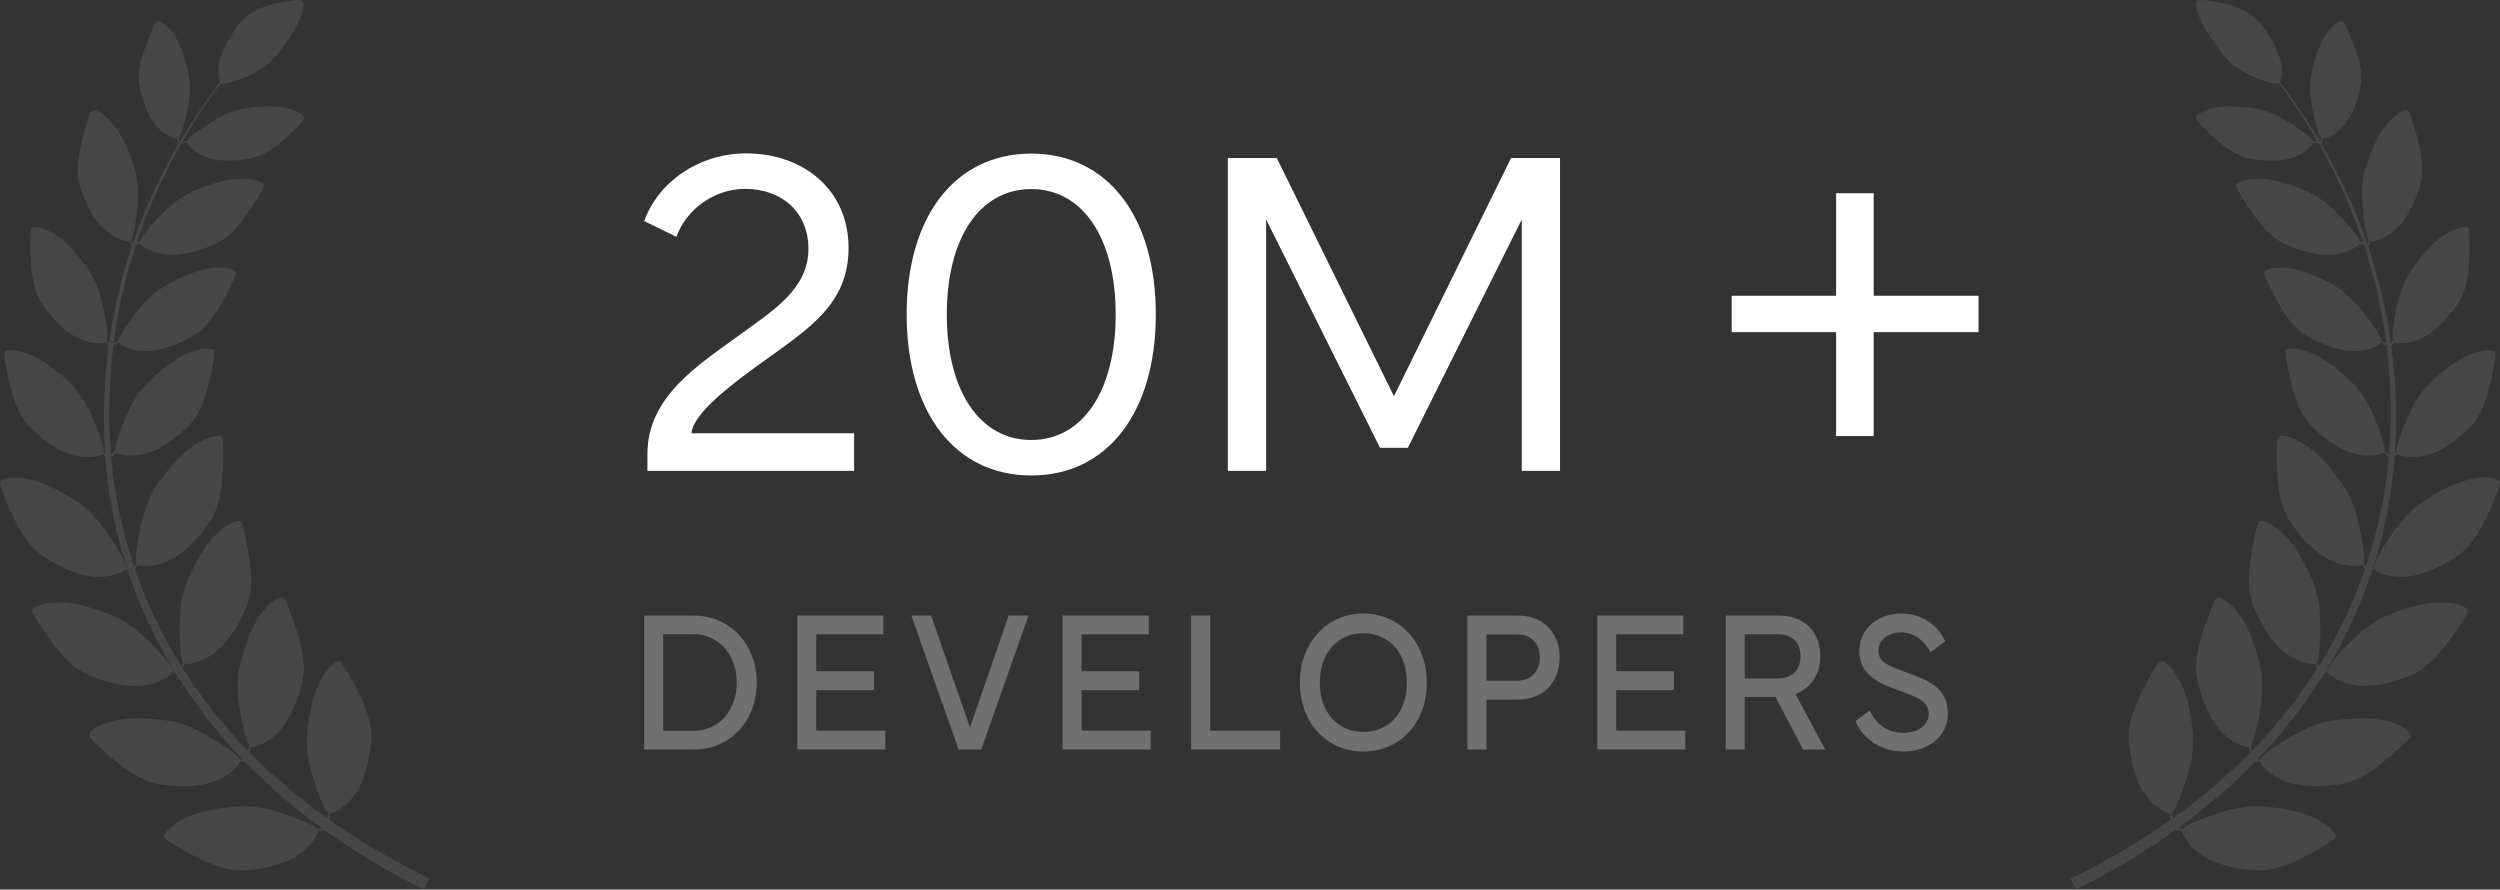
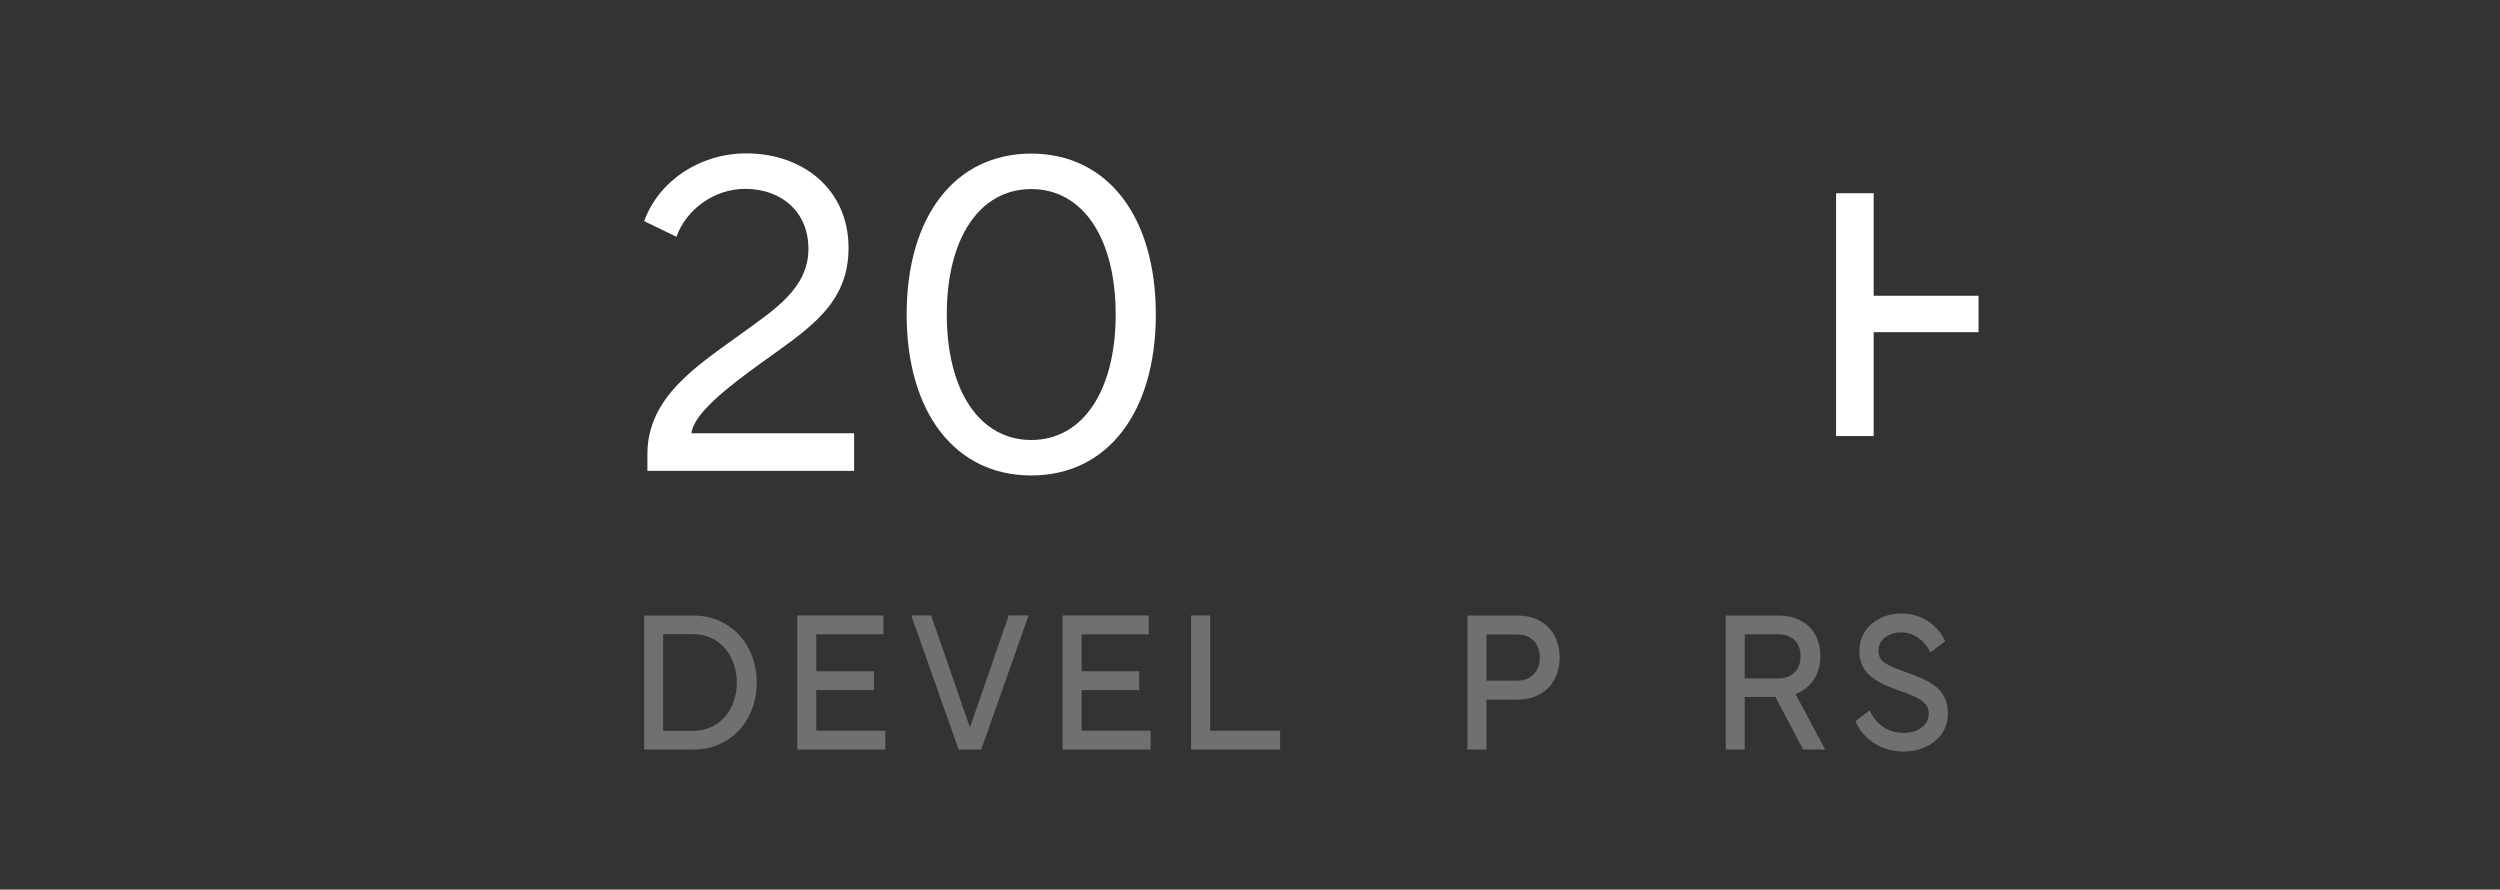
<svg xmlns="http://www.w3.org/2000/svg" width="163" height="58" viewBox="0 0 163 58" fill="none">
  <rect x="0" y="0" width="163" height="58" fill="#333333" stroke="none" />
  <g opacity="0.3">
    <path d="M42 40.135V48.871H45.221C47.598 48.871 49.338 47.017 49.338 44.506C49.338 42.002 47.598 40.135 45.221 40.135H42ZM43.239 47.648V41.346H45.203C46.908 41.346 48.04 42.742 48.04 44.506C48.04 46.277 46.908 47.648 45.203 47.648H43.239Z" fill="white" />
    <path d="M51.983 48.871H57.722V47.642H53.221V44.996H56.979V43.766H53.221V41.358H57.598V40.129H51.983V48.871Z" fill="white" />
    <path d="M62.502 48.871H63.977L67.062 40.129H65.77L63.239 47.429L60.709 40.129H59.417L62.502 48.871Z" fill="white" />
    <path d="M69.281 48.871H75.021V47.642H70.52V44.996H74.278V43.766H70.52V41.358H74.897V40.129H69.281V48.871Z" fill="white" />
    <path d="M83.464 47.642H78.904V40.129H77.659V48.871H83.464V47.642Z" fill="white" />
-     <path d="M88.887 49C91.264 49 93.028 47.152 93.028 44.513C93.028 41.893 91.264 40 88.887 40C86.527 40 84.752 41.893 84.752 44.513C84.752 47.152 86.527 49 88.887 49ZM86.049 44.5C86.049 42.62 87.194 41.281 88.887 41.281C90.603 41.281 91.73 42.62 91.73 44.5C91.73 46.425 90.603 47.719 88.887 47.719C87.194 47.719 86.049 46.425 86.049 44.5Z" fill="white" />
    <path d="M96.917 48.871V45.614H98.969C100.621 45.614 101.689 44.474 101.689 42.871C101.689 41.249 100.621 40.135 98.969 40.135H95.678V48.871H96.917ZM96.917 41.365H98.916C99.89 41.365 100.397 42.022 100.397 42.871C100.397 43.708 99.89 44.378 98.916 44.378H96.917V41.365Z" fill="white" />
-     <path d="M104.139 48.871H109.878V47.642H105.377V44.996H109.135V43.766H105.377V41.358H109.754V40.129H104.139V48.871Z" fill="white" />
    <path d="M112.517 40.135V48.871H113.755V45.44H115.755L117.566 48.871H119.005L117.065 45.253C118.056 44.873 118.687 43.985 118.687 42.788C118.687 41.152 117.613 40.135 115.962 40.135H112.517ZM115.903 41.352C116.888 41.352 117.395 41.919 117.395 42.788C117.395 43.637 116.888 44.236 115.903 44.236H113.755V41.352H115.903Z" fill="white" />
    <path d="M120.977 47.017C121.437 48.124 122.564 49 124.133 49C125.508 49 127 48.182 127 46.522C127 44.828 125.755 44.378 124.263 43.824C123.13 43.406 122.476 43.2 122.476 42.427C122.476 41.654 123.195 41.23 123.956 41.23C124.876 41.23 125.525 41.861 125.867 42.536L126.829 41.803C126.381 40.869 125.437 40 123.956 40C122.623 40 121.243 40.837 121.231 42.434C121.219 43.978 122.417 44.532 123.939 45.066C125.118 45.478 125.755 45.8 125.755 46.534C125.755 47.3 125.036 47.783 124.11 47.783C123.024 47.783 122.287 47.172 121.903 46.316L120.977 47.017Z" fill="white" />
  </g>
  <path d="M42 14.416L44.102 15.438C44.768 13.605 46.613 12.313 48.58 12.313C50.954 12.313 52.709 13.816 52.709 16.219C52.709 18.818 50.455 20.215 48.307 21.777C45.615 23.745 42.212 25.818 42.212 29.588V30.7H55.688V28.251H45.086C45.191 26.944 47.687 25.067 49.623 23.669C52.724 21.431 55.325 19.854 55.325 16.159C55.325 12.358 52.361 10 48.655 10C45.615 10 42.938 11.818 42 14.416Z" fill="white" />
  <path d="M67.236 31C72.198 31 75.359 26.899 75.359 20.5C75.359 14.101 72.198 10.015 67.236 10.015C62.275 10.015 59.114 14.101 59.114 20.5C59.114 26.899 62.275 31 67.236 31ZM67.236 12.328C70.594 12.328 72.742 15.513 72.742 20.5C72.742 25.487 70.594 28.687 67.236 28.687C63.879 28.687 61.731 25.487 61.731 20.5C61.731 15.513 63.879 12.328 67.236 12.328Z" fill="white" />
-   <path d="M80.055 30.7H82.551V14.311L89.977 29.197H91.792L99.219 14.311V30.7H101.714V10.3H98.523L90.885 25.833L83.246 10.3H80.055V30.7Z" fill="white" />
-   <path d="M112.907 19.283V21.657H119.713V28.431H122.163V21.657H129V19.283H122.163V12.599H119.713V19.283H112.907Z" fill="white" />
-   <path opacity="0.1" d="M26.436 56.485C26.109 56.308 25.734 56.104 25.314 55.876C24.9 55.635 24.441 55.367 23.942 55.075C23.457 54.762 22.914 54.448 22.367 54.067C22.075 53.874 21.776 53.671 21.472 53.456C21.475 53.416 21.478 53.365 21.482 53.306C21.49 53.232 21.488 53.142 21.492 53.048V53.047C21.527 53.049 21.58 53.041 21.646 53.02C21.828 52.961 22.109 52.813 22.402 52.581C22.619 52.408 22.843 52.188 23.038 51.925C23.655 51.147 24.02 49.976 24.181 48.543C24.188 48.496 24.194 48.448 24.198 48.401C24.324 47.011 23.64 45.681 23.158 44.715C22.967 44.366 22.802 44.064 22.661 43.818C22.471 43.487 22.322 43.259 22.21 43.16C22.166 43.122 22.128 43.102 22.095 43.103C21.926 43.093 21.55 43.372 21.198 43.863C21.067 44.044 20.94 44.255 20.828 44.491C20.384 45.362 20.142 46.581 20.016 47.894C20.011 47.943 20.008 47.993 20.005 48.042C19.938 49.296 20.335 50.5 20.638 51.403C20.735 51.664 20.822 51.9 20.905 52.106C21.082 52.552 21.233 52.861 21.38 52.988C21.377 53.005 21.375 53.022 21.372 53.039C21.359 53.13 21.351 53.213 21.336 53.288C21.331 53.31 21.328 53.331 21.324 53.351C20.51 52.772 19.656 52.115 18.782 51.379C17.959 50.685 17.119 49.916 16.287 49.072C16.294 49.041 16.302 49.005 16.311 48.966C16.328 48.895 16.34 48.805 16.357 48.713V48.712C16.392 48.719 16.445 48.718 16.514 48.707C16.702 48.675 17.002 48.569 17.326 48.38C17.565 48.241 17.819 48.055 18.05 47.822C18.773 47.14 19.303 46.033 19.669 44.638C19.682 44.592 19.694 44.546 19.706 44.499C20.031 43.142 19.547 41.728 19.208 40.703C19.07 40.331 18.95 40.008 18.846 39.745C18.705 39.39 18.591 39.144 18.495 39.029C18.457 38.985 18.423 38.959 18.39 38.956C18.224 38.922 17.811 39.145 17.392 39.58C17.236 39.741 17.08 39.932 16.935 40.149C16.37 40.949 15.955 42.12 15.64 43.401C15.629 43.449 15.618 43.498 15.609 43.546C15.361 44.778 15.58 46.025 15.75 46.962C15.808 47.235 15.86 47.481 15.912 47.697C16.023 48.164 16.129 48.491 16.255 48.637C16.25 48.654 16.245 48.67 16.241 48.686C16.214 48.775 16.194 48.856 16.168 48.927C16.166 48.933 16.163 48.939 16.162 48.945C15.769 48.542 15.377 48.122 14.991 47.684C13.906 46.453 12.866 45.079 11.915 43.583C11.924 43.561 11.933 43.538 11.944 43.513C11.973 43.445 11.999 43.359 12.031 43.271V43.269C12.065 43.283 12.117 43.29 12.187 43.29C12.377 43.29 12.691 43.234 13.041 43.101C13.301 43.002 13.581 42.861 13.847 42.668C14.673 42.114 15.378 41.108 15.969 39.792C15.99 39.749 16.01 39.705 16.029 39.661C16.573 38.375 16.328 36.902 16.163 35.835C16.088 35.445 16.024 35.107 15.964 34.831C15.884 34.458 15.812 34.196 15.736 34.066C15.706 34.017 15.675 33.986 15.643 33.978C15.485 33.917 15.042 34.07 14.556 34.431C14.376 34.564 14.191 34.727 14.011 34.917C13.322 35.614 12.72 36.702 12.198 37.914C12.18 37.96 12.161 38.006 12.144 38.052C11.696 39.227 11.707 40.493 11.72 41.446C11.732 41.724 11.743 41.975 11.759 42.197C11.792 42.675 11.842 43.015 11.942 43.18C11.934 43.195 11.927 43.211 11.92 43.226C11.883 43.3 11.853 43.37 11.82 43.431C11.714 43.262 11.609 43.092 11.505 42.92C10.981 42.039 10.491 41.119 10.037 40.166C9.594 39.209 9.189 38.22 8.833 37.204C8.821 37.171 8.81 37.138 8.8 37.105C8.811 37.088 8.824 37.069 8.837 37.049C8.879 36.989 8.923 36.91 8.973 36.83L8.974 36.828C9.003 36.848 9.053 36.866 9.122 36.88C9.309 36.918 9.626 36.927 9.997 36.867C10.271 36.823 10.575 36.742 10.875 36.607C11.797 36.232 12.693 35.39 13.541 34.221C13.57 34.183 13.598 34.145 13.626 34.105C14.422 32.956 14.484 31.464 14.541 30.387C14.548 29.99 14.553 29.646 14.551 29.363C14.549 28.981 14.532 28.71 14.484 28.569C14.465 28.514 14.442 28.478 14.412 28.463C14.27 28.371 13.805 28.431 13.255 28.686C13.052 28.78 12.837 28.902 12.623 29.052C11.805 29.594 10.992 30.537 10.234 31.618C10.206 31.659 10.178 31.701 10.152 31.742C9.473 32.802 9.225 34.044 9.043 34.979C8.997 35.253 8.957 35.502 8.927 35.722C8.861 36.197 8.84 36.54 8.905 36.722C8.894 36.735 8.884 36.749 8.873 36.762C8.826 36.824 8.784 36.882 8.742 36.933C8.088 34.979 7.612 32.932 7.361 30.855C7.32 30.512 7.285 30.169 7.255 29.825C7.279 29.801 7.332 29.747 7.401 29.676C7.45 29.628 7.503 29.564 7.562 29.499C7.562 29.499 7.562 29.499 7.563 29.498C7.586 29.521 7.628 29.545 7.689 29.57C7.852 29.636 8.138 29.698 8.485 29.707C8.742 29.713 9.031 29.691 9.327 29.619C10.227 29.435 11.185 28.823 12.155 27.905C12.187 27.876 12.219 27.845 12.252 27.815C13.17 26.907 13.482 25.563 13.718 24.595C13.792 24.236 13.856 23.925 13.902 23.668C13.966 23.321 13.997 23.073 13.977 22.935C13.969 22.883 13.954 22.846 13.93 22.828C13.817 22.72 13.385 22.695 12.842 22.834C12.641 22.884 12.426 22.959 12.206 23.059C11.371 23.413 10.473 24.131 9.599 24.984C9.567 25.016 9.535 25.049 9.503 25.082C8.706 25.929 8.269 27.014 7.943 27.831C7.855 28.072 7.776 28.291 7.71 28.486C7.57 28.906 7.492 29.214 7.519 29.39C7.507 29.401 7.495 29.411 7.484 29.422C7.42 29.478 7.364 29.532 7.309 29.575C7.283 29.596 7.26 29.615 7.239 29.633C7.095 27.859 7.095 26.076 7.217 24.327C7.259 23.73 7.317 23.136 7.39 22.547C7.423 22.527 7.476 22.496 7.544 22.456C7.601 22.424 7.667 22.378 7.738 22.332H7.739C7.755 22.359 7.788 22.392 7.838 22.43C7.973 22.532 8.224 22.661 8.545 22.756C8.782 22.826 9.057 22.877 9.35 22.884C10.236 22.938 11.282 22.607 12.416 21.995C12.454 21.976 12.492 21.956 12.53 21.935C13.614 21.319 14.243 20.145 14.707 19.303C14.867 18.987 15.005 18.714 15.113 18.486C15.259 18.179 15.351 17.956 15.367 17.823C15.374 17.772 15.368 17.734 15.35 17.711C15.271 17.583 14.875 17.452 14.335 17.445C14.136 17.442 13.916 17.458 13.686 17.496C12.819 17.617 11.801 18.061 10.773 18.637C10.735 18.659 10.696 18.682 10.659 18.706C9.703 19.294 9.021 20.196 8.512 20.876C8.369 21.078 8.24 21.263 8.13 21.428C7.894 21.784 7.744 22.051 7.725 22.221C7.711 22.228 7.697 22.235 7.684 22.242C7.61 22.279 7.544 22.316 7.482 22.341C7.457 22.353 7.434 22.364 7.412 22.374C7.601 20.902 7.882 19.464 8.243 18.08C8.427 17.371 8.634 16.677 8.857 15.998C8.878 15.988 8.902 15.977 8.928 15.965C8.988 15.939 9.059 15.899 9.134 15.862H9.135C9.148 15.89 9.178 15.926 9.223 15.97C9.347 16.085 9.583 16.239 9.892 16.365C10.121 16.459 10.389 16.539 10.681 16.575C11.556 16.718 12.631 16.496 13.822 16.003C13.862 15.987 13.901 15.971 13.941 15.954C15.083 15.453 15.83 14.349 16.379 13.558C16.57 13.26 16.735 13.003 16.866 12.787C17.044 12.496 17.158 12.283 17.188 12.153C17.199 12.103 17.199 12.064 17.183 12.04C17.118 11.905 16.738 11.734 16.201 11.672C16.002 11.649 15.782 11.642 15.549 11.656C14.675 11.688 13.617 12.026 12.534 12.494C12.493 12.512 12.453 12.531 12.414 12.55C11.402 13.039 10.631 13.865 10.055 14.49C9.892 14.677 9.745 14.847 9.618 15C9.345 15.33 9.169 15.58 9.133 15.748C9.118 15.753 9.104 15.758 9.089 15.764C9.024 15.789 8.967 15.812 8.911 15.831C9.301 14.664 9.742 13.546 10.221 12.487C10.721 11.383 11.259 10.343 11.815 9.371C11.844 9.365 11.906 9.354 11.987 9.337C12.044 9.327 12.112 9.307 12.184 9.29H12.185C12.191 9.317 12.208 9.354 12.238 9.4C12.32 9.524 12.49 9.703 12.727 9.874C12.903 10.001 13.116 10.124 13.356 10.214C14.073 10.515 15.036 10.545 16.154 10.367C16.191 10.362 16.228 10.356 16.266 10.35C17.343 10.155 18.208 9.366 18.839 8.803C19.063 8.588 19.258 8.402 19.414 8.245C19.625 8.034 19.766 7.875 19.819 7.77C19.839 7.729 19.846 7.696 19.838 7.672C19.81 7.544 19.521 7.32 19.076 7.158C18.912 7.098 18.726 7.047 18.524 7.012C17.771 6.86 16.799 6.933 15.779 7.112C15.741 7.119 15.702 7.126 15.665 7.135C14.701 7.345 13.873 7.893 13.252 8.308C13.074 8.434 12.914 8.549 12.774 8.654C12.474 8.88 12.272 9.058 12.206 9.193C12.193 9.195 12.179 9.197 12.166 9.199C12.094 9.208 12.029 9.219 11.97 9.223C11.944 9.225 11.919 9.227 11.897 9.229C12.181 8.737 12.47 8.262 12.76 7.806C13.31 6.945 13.865 6.153 14.41 5.428C14.542 5.488 14.84 5.439 15.253 5.311C15.419 5.26 15.601 5.196 15.8 5.121C16.476 4.848 17.318 4.43 17.942 3.706C17.966 3.678 17.991 3.649 18.016 3.62C18.639 2.831 19.181 2.05 19.486 1.387C19.571 1.21 19.638 1.04 19.686 0.884C19.819 0.464 19.825 0.142 19.735 0.051C19.72 0.031 19.688 0.018 19.641 0.011C19.519 -0.011 19.296 0.001 18.993 0.041C18.768 0.07 18.5 0.115 18.197 0.174C17.377 0.358 16.31 0.668 15.645 1.5C15.623 1.528 15.6 1.557 15.579 1.587C14.91 2.462 14.457 3.29 14.304 4.015C14.245 4.254 14.224 4.483 14.225 4.686C14.226 4.959 14.27 5.182 14.322 5.309C14.331 5.329 14.339 5.346 14.348 5.361C13.79 6.085 13.222 6.877 12.658 7.739C12.343 8.221 12.029 8.725 11.722 9.248C11.719 9.24 11.717 9.232 11.714 9.223C11.696 9.167 11.683 9.103 11.666 9.033C11.663 9.02 11.66 9.007 11.656 8.994C11.759 8.884 11.852 8.632 11.955 8.272C12.002 8.105 12.052 7.914 12.105 7.704C12.269 6.978 12.482 6.011 12.329 5.042C12.323 5.003 12.316 4.965 12.309 4.928C12.106 3.917 11.821 2.989 11.406 2.347C11.3 2.173 11.185 2.019 11.068 1.888C10.755 1.535 10.441 1.347 10.31 1.369C10.285 1.37 10.257 1.388 10.226 1.422C10.147 1.509 10.049 1.697 9.928 1.97C9.837 2.172 9.733 2.419 9.613 2.705C9.315 3.494 8.89 4.582 9.098 5.652C9.105 5.689 9.114 5.725 9.123 5.762C9.362 6.863 9.739 7.744 10.281 8.3C10.453 8.49 10.645 8.642 10.827 8.759C11.074 8.917 11.304 9.01 11.449 9.041C11.504 9.052 11.544 9.055 11.572 9.05V9.051C11.582 9.124 11.589 9.194 11.6 9.25C11.612 9.319 11.622 9.373 11.627 9.406C11.08 10.344 10.55 11.347 10.054 12.412C9.54 13.516 9.065 14.688 8.647 15.915C8.646 15.911 8.644 15.909 8.643 15.905C8.616 15.844 8.592 15.773 8.563 15.696C8.558 15.682 8.553 15.668 8.548 15.653C8.65 15.516 8.724 15.218 8.794 14.797C8.827 14.601 8.858 14.379 8.893 14.134C8.986 13.291 9.105 12.17 8.809 11.091C8.797 11.048 8.785 11.006 8.772 10.964C8.414 9.846 7.973 8.83 7.422 8.154C7.279 7.97 7.129 7.81 6.98 7.677C6.581 7.315 6.201 7.143 6.056 7.183C6.027 7.188 5.998 7.212 5.967 7.254C5.888 7.362 5.802 7.588 5.699 7.912C5.622 8.152 5.536 8.446 5.436 8.784C5.199 9.716 4.855 11.002 5.227 12.187C5.24 12.228 5.254 12.268 5.268 12.308C5.679 13.525 6.219 14.476 6.903 15.037C7.122 15.231 7.359 15.379 7.58 15.489C7.88 15.637 8.152 15.713 8.321 15.73C8.383 15.736 8.43 15.734 8.46 15.725V15.726C8.482 15.807 8.498 15.886 8.518 15.949C8.543 16.037 8.563 16.103 8.573 16.136C8.368 16.75 8.176 17.377 8.001 18.017C7.618 19.421 7.316 20.885 7.109 22.383C7.075 22.342 7.042 22.298 7.006 22.249C6.997 22.237 6.988 22.225 6.978 22.212C7.036 22.05 7.019 21.745 6.962 21.322C6.937 21.126 6.902 20.904 6.862 20.66C6.703 19.826 6.488 18.72 5.888 17.773C5.864 17.736 5.84 17.698 5.815 17.663C5.145 16.697 4.425 15.854 3.699 15.367C3.509 15.232 3.318 15.123 3.138 15.038C2.649 14.809 2.236 14.754 2.109 14.836C2.082 14.849 2.061 14.88 2.044 14.929C2.001 15.055 1.984 15.296 1.981 15.636C1.978 15.888 1.982 16.194 1.986 16.548C2.032 17.508 2.081 18.836 2.784 19.863C2.809 19.897 2.834 19.932 2.86 19.966C3.61 21.011 4.405 21.764 5.224 22.102C5.491 22.224 5.76 22.297 6.004 22.337C6.334 22.392 6.617 22.385 6.783 22.352C6.845 22.34 6.889 22.324 6.916 22.307V22.308C6.96 22.38 6.998 22.45 7.036 22.504C7.053 22.53 7.068 22.553 7.082 22.574C7.006 23.146 6.943 23.724 6.896 24.304C6.755 26.044 6.735 27.815 6.853 29.584C6.831 29.564 6.81 29.545 6.787 29.524C6.775 29.514 6.763 29.503 6.751 29.493C6.778 29.317 6.701 29.009 6.56 28.589C6.495 28.394 6.416 28.176 6.328 27.934C6.002 27.116 5.564 26.031 4.767 25.184C4.736 25.151 4.704 25.118 4.672 25.086C3.799 24.233 2.9 23.515 2.066 23.161C1.845 23.061 1.629 22.987 1.429 22.936C0.886 22.798 0.454 22.822 0.341 22.93C0.317 22.948 0.301 22.985 0.294 23.038C0.274 23.175 0.305 23.423 0.369 23.77C0.415 24.027 0.479 24.338 0.553 24.697C0.789 25.665 1.101 27.009 2.019 27.917C2.051 27.947 2.084 27.979 2.117 28.008C3.086 28.925 4.044 29.538 4.944 29.722C5.24 29.794 5.529 29.816 5.786 29.809C6.132 29.8 6.419 29.739 6.582 29.673C6.642 29.648 6.684 29.624 6.708 29.601L6.709 29.602C6.766 29.666 6.819 29.729 6.867 29.776C6.894 30.152 6.928 30.527 6.968 30.901C7.194 32.985 7.644 35.044 8.274 37.015C8.273 37.015 8.272 37.015 8.271 37.014C8.257 37.005 8.242 36.997 8.227 36.988C8.218 36.795 8.071 36.484 7.833 36.067C7.722 35.874 7.592 35.658 7.447 35.42C6.928 34.62 6.234 33.559 5.207 32.826C5.167 32.797 5.126 32.769 5.085 32.742C3.977 32.019 2.87 31.444 1.909 31.243C1.653 31.183 1.408 31.149 1.185 31.137C0.579 31.104 0.125 31.22 0.028 31.358C0.006 31.382 -0.002 31.424 0.001 31.482C0.008 31.632 0.094 31.89 0.235 32.244C0.338 32.508 0.472 32.825 0.627 33.191C1.083 34.17 1.698 35.532 2.866 36.305C2.907 36.331 2.948 36.356 2.989 36.381C4.213 37.152 5.36 37.602 6.356 37.609C6.685 37.623 6.997 37.586 7.268 37.526C7.635 37.444 7.926 37.318 8.085 37.214C8.144 37.175 8.183 37.141 8.203 37.111C8.203 37.111 8.204 37.112 8.205 37.113C8.252 37.147 8.297 37.183 8.339 37.214C8.355 37.262 8.37 37.309 8.385 37.356C8.735 38.392 9.134 39.401 9.573 40.38C10.023 41.353 10.51 42.296 11.032 43.198C11.135 43.374 11.239 43.549 11.345 43.721C11.332 43.717 11.319 43.712 11.306 43.707C11.29 43.701 11.273 43.696 11.257 43.69C11.211 43.502 11.006 43.226 10.691 42.863C10.545 42.695 10.375 42.509 10.186 42.303C9.521 41.618 8.633 40.711 7.484 40.191C7.439 40.17 7.393 40.151 7.347 40.131C6.119 39.636 4.921 39.286 3.939 39.274C3.677 39.264 3.43 39.278 3.208 39.31C2.607 39.394 2.185 39.596 2.115 39.75C2.099 39.779 2.099 39.821 2.113 39.877C2.15 40.023 2.284 40.259 2.492 40.58C2.645 40.818 2.838 41.103 3.061 41.432C3.699 42.305 4.568 43.522 5.865 44.055C5.909 44.073 5.954 44.089 6 44.105C7.351 44.626 8.564 44.846 9.543 44.661C9.868 44.611 10.167 44.515 10.421 44.403C10.765 44.252 11.026 44.073 11.162 43.94C11.212 43.89 11.244 43.848 11.258 43.816H11.259C11.333 43.852 11.402 43.888 11.465 43.915C12.408 45.435 13.442 46.834 14.522 48.09C14.95 48.585 15.384 49.06 15.82 49.513C15.779 49.509 15.737 49.504 15.692 49.5C15.675 49.498 15.657 49.497 15.64 49.495C15.55 49.325 15.283 49.107 14.889 48.832C14.706 48.704 14.496 48.564 14.263 48.41C13.451 47.907 12.367 47.242 11.124 47.016C11.075 47.007 11.026 46.999 10.977 46.991C9.665 46.809 8.417 46.758 7.461 46.985C7.204 47.039 6.968 47.113 6.76 47.197C6.199 47.424 5.839 47.722 5.809 47.889C5.8 47.92 5.81 47.962 5.838 48.012C5.909 48.145 6.097 48.341 6.377 48.601C6.584 48.796 6.841 49.025 7.138 49.291C7.971 49.983 9.111 50.953 10.499 51.155C10.547 51.162 10.595 51.167 10.643 51.172C12.081 51.349 13.31 51.269 14.215 50.853C14.518 50.726 14.784 50.56 15.004 50.391C15.3 50.16 15.509 49.923 15.609 49.761C15.645 49.702 15.666 49.653 15.672 49.618H15.674C15.766 49.637 15.854 49.659 15.927 49.669C15.945 49.672 15.963 49.675 15.979 49.677C16.765 50.485 17.558 51.225 18.338 51.898C19.249 52.685 20.14 53.384 20.986 53.998C20.979 53.999 20.973 54 20.965 54.002C20.891 54.015 20.807 54.022 20.715 54.033C20.698 54.035 20.68 54.038 20.664 54.039C20.539 53.892 20.232 53.734 19.788 53.548C19.583 53.462 19.347 53.369 19.087 53.268C18.185 52.947 16.985 52.525 15.723 52.565C15.674 52.567 15.624 52.569 15.574 52.572C14.252 52.67 13.022 52.883 12.136 53.306C11.896 53.413 11.682 53.535 11.497 53.66C10.995 54 10.707 54.368 10.713 54.536C10.712 54.569 10.73 54.608 10.768 54.652C10.866 54.766 11.092 54.918 11.421 55.114C11.664 55.261 11.964 55.431 12.311 55.628C13.271 56.129 14.593 56.838 15.992 56.743C16.04 56.74 16.088 56.735 16.137 56.73C17.58 56.601 18.765 56.264 19.56 55.667C19.83 55.479 20.055 55.261 20.233 55.049C20.474 54.762 20.628 54.486 20.691 54.307C20.714 54.241 20.723 54.189 20.721 54.154H20.724C20.818 54.153 20.909 54.156 20.983 54.15C21.07 54.146 21.14 54.142 21.183 54.14C21.445 54.327 21.704 54.508 21.956 54.678C22.509 55.073 23.056 55.398 23.547 55.723C24.051 56.025 24.514 56.303 24.932 56.554C25.36 56.792 25.742 57.005 26.074 57.19C26.406 57.375 26.691 57.513 26.921 57.635C27.381 57.873 27.627 58 27.627 58L28 57.277C28 57.277 27.753 57.153 27.289 56.92C27.06 56.802 26.768 56.665 26.441 56.488L26.436 56.485Z" fill="white" />
-   <path opacity="0.1" d="M136.564 56.485C136.891 56.308 137.266 56.104 137.686 55.876C138.1 55.635 138.559 55.367 139.058 55.075C139.543 54.762 140.086 54.448 140.633 54.067C140.925 53.874 141.224 53.671 141.528 53.456C141.525 53.416 141.522 53.365 141.518 53.306C141.51 53.232 141.512 53.142 141.508 53.048V53.047C141.472 53.049 141.42 53.041 141.353 53.02C141.172 52.961 140.891 52.813 140.598 52.581C140.381 52.408 140.157 52.188 139.962 51.925C139.344 51.147 138.98 49.976 138.818 48.543C138.812 48.496 138.806 48.448 138.802 48.401C138.676 47.011 139.359 45.681 139.842 44.715C140.033 44.366 140.197 44.064 140.339 43.818C140.529 43.487 140.678 43.259 140.79 43.16C140.833 43.122 140.872 43.102 140.905 43.103C141.074 43.093 141.45 43.372 141.803 43.863C141.933 44.044 142.06 44.255 142.172 44.491C142.616 45.362 142.858 46.581 142.984 47.894C142.989 47.943 142.992 47.993 142.995 48.042C143.062 49.296 142.665 50.5 142.362 51.403C142.265 51.664 142.178 51.9 142.095 52.106C141.918 52.552 141.766 52.861 141.62 52.988C141.623 53.005 141.625 53.022 141.628 53.039C141.641 53.13 141.649 53.213 141.664 53.288C141.668 53.31 141.672 53.331 141.676 53.351C142.49 52.772 143.344 52.115 144.218 51.379C145.041 50.685 145.881 49.916 146.713 49.072C146.706 49.041 146.698 49.005 146.689 48.966C146.672 48.895 146.66 48.805 146.643 48.713V48.712C146.608 48.719 146.555 48.718 146.486 48.707C146.298 48.675 145.998 48.569 145.674 48.38C145.435 48.241 145.182 48.055 144.95 47.822C144.227 47.14 143.697 46.033 143.331 44.638C143.318 44.592 143.306 44.546 143.294 44.499C142.969 43.142 143.453 41.728 143.792 40.703C143.93 40.331 144.05 40.008 144.154 39.745C144.295 39.39 144.408 39.144 144.505 39.029C144.543 38.985 144.577 38.959 144.61 38.956C144.776 38.922 145.189 39.145 145.608 39.58C145.763 39.741 145.92 39.932 146.065 40.149C146.63 40.949 147.045 42.12 147.36 43.401C147.371 43.449 147.382 43.498 147.391 43.546C147.639 44.778 147.42 46.025 147.25 46.962C147.192 47.235 147.14 47.481 147.088 47.697C146.977 48.164 146.871 48.491 146.745 48.637C146.75 48.654 146.755 48.67 146.76 48.686C146.786 48.775 146.806 48.856 146.832 48.927C146.834 48.933 146.836 48.939 146.838 48.945C147.231 48.542 147.623 48.122 148.009 47.684C149.094 46.453 150.134 45.079 151.085 43.583C151.076 43.561 151.067 43.538 151.057 43.513C151.027 43.445 151.001 43.359 150.969 43.271V43.269C150.935 43.283 150.883 43.29 150.813 43.29C150.622 43.29 150.309 43.234 149.959 43.101C149.699 43.002 149.419 42.861 149.153 42.668C148.327 42.114 147.622 41.108 147.031 39.792C147.01 39.749 146.99 39.705 146.971 39.661C146.427 38.375 146.672 36.902 146.836 35.835C146.912 35.445 146.976 35.107 147.036 34.831C147.116 34.458 147.188 34.196 147.265 34.066C147.294 34.017 147.325 33.986 147.356 33.978C147.515 33.917 147.958 34.07 148.444 34.431C148.624 34.564 148.809 34.727 148.989 34.917C149.678 35.614 150.28 36.702 150.802 37.914C150.82 37.96 150.839 38.006 150.856 38.052C151.304 39.227 151.293 40.493 151.28 41.446C151.268 41.724 151.257 41.975 151.241 42.197C151.208 42.675 151.158 43.015 151.058 43.18C151.066 43.195 151.073 43.211 151.08 43.226C151.117 43.3 151.147 43.37 151.18 43.431C151.286 43.262 151.391 43.092 151.495 42.92C152.019 42.039 152.509 41.119 152.963 40.166C153.406 39.209 153.811 38.22 154.167 37.204C154.179 37.171 154.19 37.138 154.2 37.105C154.189 37.088 154.176 37.069 154.163 37.049C154.121 36.989 154.077 36.91 154.027 36.83L154.026 36.828C153.997 36.848 153.947 36.866 153.878 36.88C153.691 36.918 153.374 36.927 153.003 36.867C152.729 36.823 152.425 36.742 152.125 36.607C151.203 36.232 150.307 35.39 149.459 34.221C149.43 34.183 149.402 34.145 149.374 34.105C148.578 32.956 148.516 31.464 148.459 30.387C148.452 29.99 148.447 29.646 148.449 29.363C148.451 28.981 148.468 28.71 148.516 28.569C148.535 28.514 148.558 28.478 148.588 28.463C148.73 28.371 149.195 28.431 149.745 28.686C149.948 28.78 150.163 28.902 150.377 29.052C151.195 29.594 152.008 30.537 152.766 31.618C152.794 31.659 152.821 31.701 152.848 31.742C153.527 32.802 153.775 34.044 153.957 34.979C154.003 35.253 154.043 35.502 154.073 35.722C154.139 36.197 154.16 36.54 154.095 36.722C154.106 36.735 154.116 36.749 154.127 36.762C154.174 36.824 154.216 36.882 154.258 36.933C154.912 34.979 155.388 32.932 155.639 30.855C155.68 30.512 155.715 30.169 155.745 29.825C155.721 29.801 155.668 29.747 155.599 29.676C155.55 29.628 155.497 29.564 155.438 29.499C155.438 29.499 155.438 29.499 155.437 29.498C155.414 29.521 155.372 29.545 155.311 29.57C155.148 29.636 154.862 29.698 154.515 29.707C154.258 29.713 153.969 29.691 153.673 29.619C152.773 29.435 151.815 28.823 150.846 27.905C150.813 27.876 150.781 27.845 150.748 27.815C149.83 26.907 149.518 25.563 149.282 24.595C149.208 24.236 149.144 23.925 149.098 23.668C149.034 23.321 149.003 23.073 149.023 22.935C149.031 22.883 149.046 22.846 149.07 22.828C149.183 22.72 149.615 22.695 150.158 22.834C150.359 22.884 150.574 22.959 150.794 23.059C151.629 23.413 152.528 24.131 153.401 24.984C153.433 25.016 153.465 25.049 153.497 25.082C154.294 25.929 154.731 27.014 155.057 27.831C155.145 28.072 155.224 28.291 155.29 28.486C155.43 28.906 155.508 29.214 155.481 29.39C155.493 29.401 155.505 29.411 155.516 29.422C155.58 29.478 155.636 29.532 155.691 29.575C155.717 29.596 155.74 29.615 155.761 29.633C155.905 27.859 155.905 26.076 155.783 24.327C155.741 23.73 155.683 23.136 155.61 22.547C155.577 22.527 155.524 22.496 155.456 22.456C155.399 22.424 155.333 22.378 155.262 22.332H155.261C155.245 22.359 155.212 22.392 155.162 22.43C155.027 22.532 154.776 22.661 154.455 22.756C154.218 22.826 153.943 22.877 153.65 22.884C152.764 22.938 151.718 22.607 150.584 21.995C150.546 21.976 150.508 21.956 150.47 21.935C149.386 21.319 148.757 20.145 148.292 19.303C148.133 18.987 147.995 18.714 147.887 18.486C147.741 18.179 147.649 17.956 147.633 17.823C147.626 17.772 147.632 17.734 147.65 17.711C147.729 17.583 148.125 17.452 148.665 17.445C148.864 17.442 149.084 17.458 149.314 17.496C150.181 17.617 151.199 18.061 152.228 18.637C152.265 18.659 152.304 18.682 152.341 18.706C153.297 19.294 153.979 20.196 154.488 20.876C154.631 21.078 154.76 21.263 154.87 21.428C155.106 21.784 155.256 22.051 155.275 22.221C155.289 22.228 155.303 22.235 155.316 22.242C155.39 22.279 155.456 22.316 155.518 22.341C155.543 22.353 155.566 22.364 155.588 22.374C155.399 20.902 155.118 19.464 154.757 18.08C154.573 17.371 154.366 16.677 154.143 15.998C154.122 15.988 154.098 15.977 154.072 15.965C154.012 15.939 153.941 15.899 153.866 15.862H153.865C153.852 15.89 153.822 15.926 153.777 15.97C153.653 16.085 153.417 16.239 153.108 16.365C152.879 16.459 152.61 16.539 152.32 16.575C151.444 16.718 150.369 16.496 149.178 16.003C149.138 15.987 149.099 15.971 149.059 15.954C147.917 15.453 147.17 14.349 146.621 13.558C146.43 13.26 146.265 13.003 146.134 12.787C145.956 12.496 145.842 12.283 145.812 12.153C145.801 12.103 145.801 12.064 145.817 12.04C145.882 11.905 146.262 11.734 146.799 11.672C146.998 11.649 147.218 11.642 147.451 11.656C148.325 11.688 149.384 12.026 150.466 12.494C150.506 12.512 150.547 12.531 150.586 12.55C151.598 13.039 152.369 13.865 152.945 14.49C153.108 14.677 153.255 14.847 153.382 15C153.655 15.33 153.831 15.58 153.867 15.748C153.882 15.753 153.896 15.758 153.911 15.764C153.976 15.789 154.033 15.812 154.089 15.831C153.699 14.664 153.258 13.546 152.779 12.487C152.279 11.383 151.741 10.343 151.185 9.371C151.156 9.365 151.094 9.354 151.013 9.337C150.956 9.327 150.888 9.307 150.816 9.29H150.815C150.809 9.317 150.792 9.354 150.762 9.4C150.68 9.524 150.51 9.703 150.273 9.874C150.096 10.001 149.884 10.124 149.644 10.214C148.927 10.515 147.964 10.545 146.846 10.367C146.809 10.362 146.772 10.356 146.734 10.35C145.656 10.155 144.792 9.366 144.161 8.803C143.937 8.588 143.742 8.402 143.586 8.245C143.375 8.034 143.234 7.875 143.182 7.77C143.161 7.729 143.154 7.696 143.162 7.672C143.19 7.544 143.479 7.32 143.924 7.158C144.088 7.098 144.274 7.047 144.476 7.012C145.229 6.86 146.201 6.933 147.221 7.112C147.259 7.119 147.298 7.126 147.335 7.135C148.299 7.345 149.127 7.893 149.748 8.308C149.926 8.434 150.086 8.549 150.226 8.654C150.526 8.88 150.728 9.058 150.794 9.193C150.807 9.195 150.821 9.197 150.834 9.199C150.906 9.208 150.971 9.219 151.03 9.223C151.057 9.225 151.081 9.227 151.103 9.229C150.818 8.737 150.53 8.262 150.24 7.806C149.69 6.945 149.135 6.153 148.59 5.428C148.458 5.488 148.16 5.439 147.747 5.311C147.581 5.26 147.399 5.196 147.2 5.121C146.524 4.848 145.682 4.43 145.058 3.706C145.034 3.678 145.009 3.649 144.984 3.62C144.361 2.831 143.819 2.05 143.514 1.387C143.429 1.21 143.362 1.04 143.314 0.884C143.181 0.464 143.176 0.142 143.265 0.051C143.28 0.031 143.312 0.018 143.359 0.011C143.481 -0.011 143.704 0.001 144.007 0.041C144.232 0.07 144.5 0.115 144.803 0.174C145.623 0.358 146.69 0.668 147.355 1.5C147.378 1.528 147.4 1.557 147.421 1.587C148.09 2.462 148.543 3.29 148.696 4.015C148.755 4.254 148.776 4.483 148.775 4.686C148.774 4.959 148.73 5.182 148.678 5.309C148.669 5.329 148.661 5.346 148.653 5.361C149.21 6.085 149.778 6.877 150.342 7.739C150.657 8.221 150.971 8.725 151.278 9.248C151.281 9.24 151.283 9.232 151.286 9.223C151.304 9.167 151.317 9.103 151.334 9.033C151.337 9.02 151.34 9.007 151.344 8.994C151.241 8.884 151.148 8.632 151.045 8.272C150.998 8.105 150.948 7.914 150.895 7.704C150.731 6.978 150.518 6.011 150.671 5.042C150.677 5.003 150.684 4.965 150.691 4.928C150.894 3.917 151.179 2.989 151.594 2.347C151.7 2.173 151.815 2.019 151.932 1.888C152.245 1.535 152.559 1.347 152.69 1.369C152.715 1.37 152.743 1.388 152.774 1.422C152.853 1.509 152.951 1.697 153.072 1.97C153.163 2.172 153.267 2.419 153.387 2.705C153.685 3.494 154.11 4.582 153.902 5.652C153.895 5.689 153.886 5.725 153.877 5.762C153.638 6.863 153.261 7.744 152.719 8.3C152.547 8.49 152.355 8.642 152.173 8.759C151.926 8.917 151.696 9.01 151.551 9.041C151.497 9.052 151.456 9.055 151.428 9.05V9.051C151.418 9.124 151.411 9.194 151.4 9.25C151.388 9.319 151.378 9.373 151.373 9.406C151.92 10.344 152.45 11.347 152.946 12.412C153.46 13.516 153.935 14.688 154.353 15.915C154.354 15.911 154.356 15.909 154.357 15.905C154.384 15.844 154.408 15.773 154.437 15.696C154.442 15.682 154.447 15.668 154.452 15.653C154.35 15.516 154.276 15.218 154.206 14.797C154.173 14.601 154.142 14.379 154.107 14.134C154.014 13.291 153.895 12.17 154.191 11.091C154.203 11.048 154.215 11.006 154.228 10.964C154.586 9.846 155.027 8.83 155.578 8.154C155.721 7.97 155.871 7.81 156.02 7.677C156.419 7.315 156.799 7.143 156.944 7.183C156.973 7.188 157.002 7.212 157.033 7.254C157.112 7.362 157.198 7.588 157.301 7.912C157.378 8.152 157.464 8.446 157.564 8.784C157.801 9.716 158.145 11.002 157.773 12.187C157.76 12.228 157.746 12.268 157.732 12.308C157.321 13.525 156.781 14.476 156.097 15.037C155.878 15.231 155.641 15.379 155.42 15.489C155.12 15.637 154.848 15.713 154.679 15.73C154.617 15.736 154.57 15.734 154.54 15.725V15.726C154.518 15.807 154.502 15.886 154.482 15.949C154.457 16.037 154.437 16.103 154.427 16.136C154.632 16.75 154.824 17.377 154.999 18.017C155.382 19.421 155.684 20.885 155.892 22.383C155.925 22.342 155.958 22.298 155.994 22.249C156.003 22.237 156.012 22.225 156.022 22.212C155.964 22.05 155.981 21.745 156.038 21.322C156.063 21.126 156.098 20.904 156.138 20.66C156.297 19.826 156.512 18.72 157.112 17.773C157.136 17.736 157.16 17.698 157.185 17.663C157.855 16.697 158.575 15.854 159.301 15.367C159.491 15.232 159.682 15.123 159.862 15.038C160.351 14.809 160.764 14.754 160.891 14.836C160.918 14.849 160.939 14.88 160.956 14.929C160.999 15.055 161.016 15.296 161.019 15.636C161.022 15.888 161.018 16.194 161.014 16.548C160.968 17.508 160.919 18.836 160.216 19.863C160.191 19.897 160.166 19.932 160.14 19.966C159.39 21.011 158.595 21.764 157.776 22.102C157.509 22.224 157.24 22.297 156.996 22.337C156.666 22.392 156.383 22.385 156.217 22.352C156.155 22.34 156.111 22.324 156.084 22.307V22.308C156.04 22.38 156.002 22.45 155.964 22.504C155.947 22.53 155.932 22.553 155.918 22.574C155.994 23.146 156.057 23.724 156.104 24.304C156.245 26.044 156.265 27.815 156.147 29.584C156.169 29.564 156.19 29.545 156.213 29.524C156.225 29.514 156.237 29.503 156.249 29.493C156.222 29.317 156.299 29.009 156.44 28.589C156.505 28.394 156.584 28.176 156.672 27.934C156.998 27.116 157.436 26.031 158.233 25.184C158.264 25.151 158.296 25.118 158.328 25.086C159.201 24.233 160.1 23.515 160.934 23.161C161.155 23.061 161.371 22.987 161.571 22.936C162.114 22.798 162.546 22.822 162.659 22.93C162.683 22.948 162.699 22.985 162.706 23.038C162.726 23.175 162.695 23.423 162.631 23.77C162.585 24.027 162.521 24.338 162.447 24.697C162.211 25.665 161.899 27.009 160.981 27.917C160.949 27.947 160.916 27.979 160.883 28.008C159.914 28.925 158.956 29.538 158.056 29.722C157.76 29.794 157.471 29.816 157.214 29.809C156.868 29.8 156.581 29.739 156.418 29.673C156.358 29.648 156.316 29.624 156.292 29.601L156.291 29.602C156.234 29.666 156.181 29.729 156.133 29.776C156.106 30.152 156.072 30.527 156.032 30.901C155.806 32.985 155.356 35.044 154.726 37.015C154.727 37.015 154.728 37.015 154.729 37.014C154.743 37.005 154.758 36.997 154.773 36.988C154.782 36.795 154.929 36.484 155.167 36.067C155.278 35.874 155.408 35.658 155.553 35.42C156.072 34.62 156.766 33.559 157.793 32.826C157.833 32.797 157.874 32.769 157.915 32.742C159.023 32.019 160.13 31.444 161.091 31.243C161.347 31.183 161.592 31.149 161.815 31.137C162.421 31.104 162.875 31.22 162.972 31.358C162.994 31.382 163.002 31.424 162.999 31.482C162.992 31.632 162.906 31.89 162.765 32.244C162.662 32.508 162.528 32.825 162.373 33.191C161.917 34.17 161.302 35.532 160.134 36.305C160.093 36.331 160.052 36.356 160.011 36.381C158.787 37.152 157.64 37.602 156.644 37.609C156.315 37.623 156.003 37.586 155.732 37.526C155.366 37.444 155.074 37.318 154.915 37.214C154.856 37.175 154.817 37.141 154.797 37.111C154.797 37.111 154.796 37.112 154.795 37.113C154.748 37.147 154.703 37.183 154.661 37.214C154.645 37.262 154.63 37.309 154.615 37.356C154.265 38.392 153.866 39.401 153.427 40.38C152.977 41.353 152.49 42.296 151.968 43.198C151.865 43.374 151.76 43.549 151.655 43.721C151.668 43.717 151.68 43.712 151.694 43.707C151.71 43.701 151.727 43.696 151.743 43.69C151.789 43.502 151.994 43.226 152.309 42.863C152.455 42.695 152.625 42.509 152.814 42.303C153.479 41.618 154.367 40.711 155.516 40.191C155.561 40.17 155.607 40.151 155.653 40.131C156.881 39.636 158.079 39.286 159.061 39.274C159.323 39.264 159.57 39.278 159.792 39.31C160.393 39.394 160.815 39.596 160.885 39.75C160.901 39.779 160.901 39.821 160.887 39.877C160.85 40.023 160.716 40.259 160.508 40.58C160.355 40.818 160.162 41.103 159.939 41.432C159.301 42.305 158.432 43.522 157.135 44.055C157.091 44.073 157.046 44.089 157 44.105C155.649 44.626 154.436 44.846 153.457 44.661C153.132 44.611 152.833 44.515 152.579 44.403C152.235 44.252 151.974 44.073 151.838 43.94C151.788 43.89 151.756 43.848 151.742 43.816H151.741C151.667 43.852 151.598 43.888 151.535 43.915C150.592 45.435 149.558 46.834 148.478 48.09C148.05 48.585 147.616 49.06 147.18 49.513C147.221 49.509 147.263 49.504 147.308 49.5C147.325 49.498 147.343 49.497 147.359 49.495C147.45 49.325 147.717 49.107 148.111 48.832C148.294 48.704 148.504 48.564 148.737 48.41C149.549 47.907 150.633 47.242 151.876 47.016C151.925 47.007 151.974 46.999 152.023 46.991C153.335 46.809 154.583 46.758 155.539 46.985C155.796 47.039 156.032 47.113 156.24 47.197C156.801 47.424 157.161 47.722 157.191 47.889C157.2 47.92 157.19 47.962 157.162 48.012C157.091 48.145 156.903 48.341 156.623 48.601C156.416 48.796 156.159 49.025 155.862 49.291C155.029 49.983 153.888 50.953 152.501 51.155C152.453 51.162 152.405 51.167 152.357 51.172C150.919 51.349 149.69 51.269 148.785 50.853C148.482 50.726 148.216 50.56 147.996 50.391C147.7 50.16 147.491 49.923 147.391 49.761C147.355 49.702 147.334 49.653 147.328 49.618H147.326C147.234 49.637 147.146 49.659 147.073 49.669C147.055 49.672 147.037 49.675 147.021 49.677C146.235 50.485 145.442 51.225 144.662 51.898C143.751 52.685 142.861 53.384 142.014 53.998C142.021 53.999 142.027 54 142.035 54.002C142.109 54.015 142.193 54.022 142.285 54.033C142.302 54.035 142.32 54.038 142.336 54.039C142.461 53.892 142.768 53.734 143.212 53.548C143.417 53.462 143.653 53.369 143.913 53.268C144.815 52.947 146.015 52.525 147.277 52.565C147.326 52.567 147.376 52.569 147.426 52.572C148.748 52.67 149.978 52.883 150.864 53.306C151.104 53.413 151.318 53.535 151.503 53.66C152.005 54 152.293 54.368 152.286 54.536C152.288 54.569 152.27 54.608 152.232 54.652C152.134 54.766 151.908 54.918 151.58 55.114C151.336 55.261 151.036 55.431 150.689 55.628C149.729 56.129 148.407 56.838 147.008 56.743C146.96 56.74 146.912 56.735 146.864 56.73C145.42 56.601 144.235 56.264 143.44 55.667C143.17 55.479 142.945 55.261 142.767 55.049C142.526 54.762 142.372 54.486 142.309 54.307C142.286 54.241 142.277 54.189 142.279 54.154H142.276C142.182 54.153 142.091 54.156 142.017 54.15C141.93 54.146 141.86 54.142 141.817 54.14C141.555 54.327 141.296 54.508 141.044 54.678C140.491 55.073 139.944 55.398 139.453 55.723C138.949 56.025 138.486 56.303 138.068 56.554C137.64 56.792 137.258 57.005 136.926 57.19C136.594 57.375 136.309 57.513 136.079 57.635C135.619 57.873 135.373 58 135.373 58L135 57.277C135 57.277 135.247 57.153 135.711 56.92C135.94 56.802 136.232 56.665 136.559 56.488L136.564 56.485Z" fill="white" />
+   <path d="M112.907 19.283H119.713V28.431H122.163V21.657H129V19.283H122.163V12.599H119.713V19.283H112.907Z" fill="white" />
</svg>